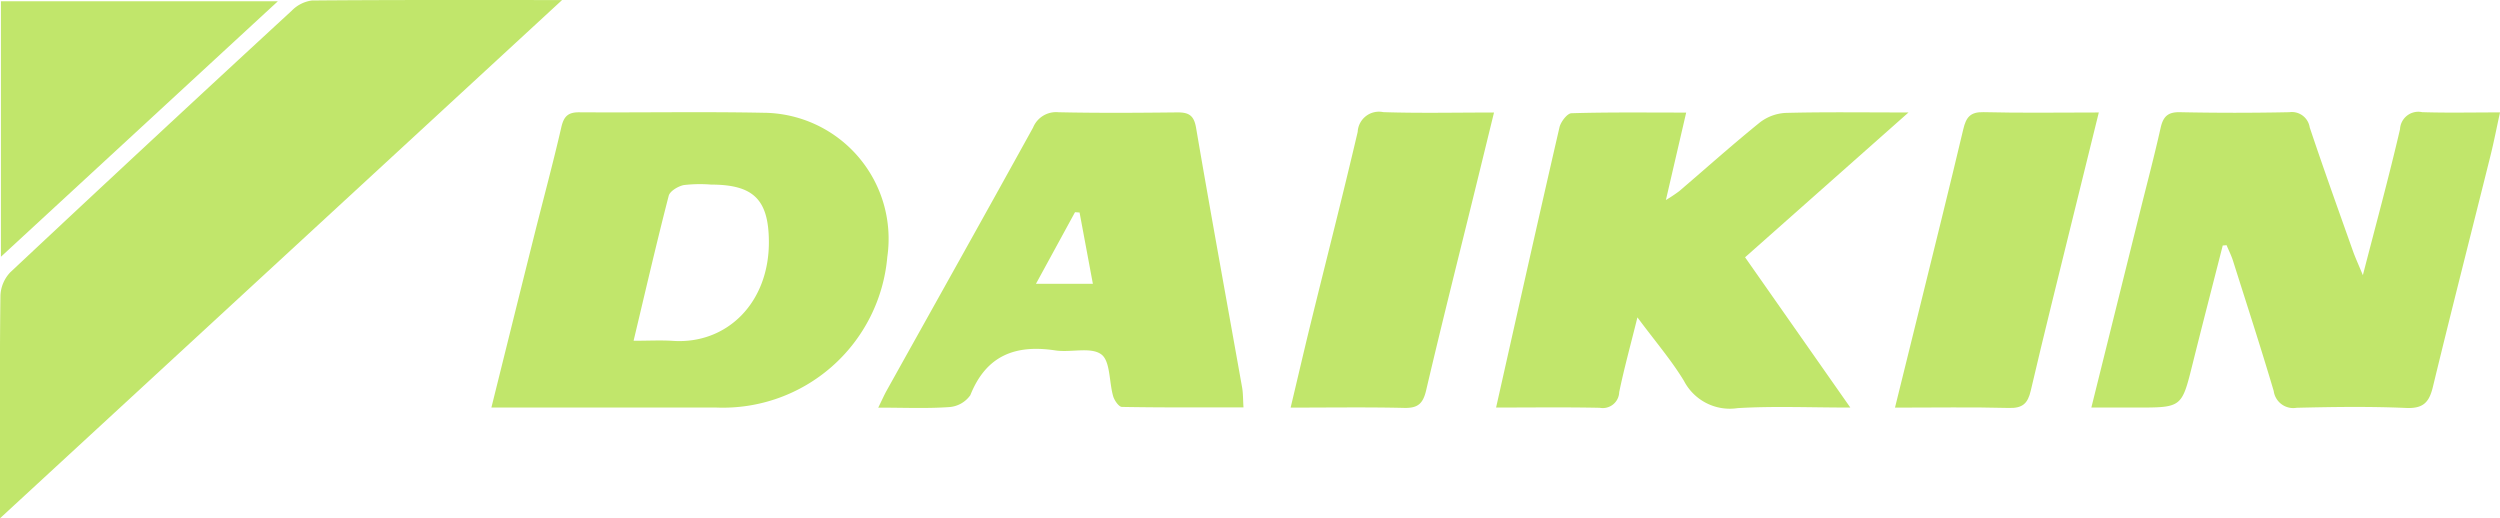
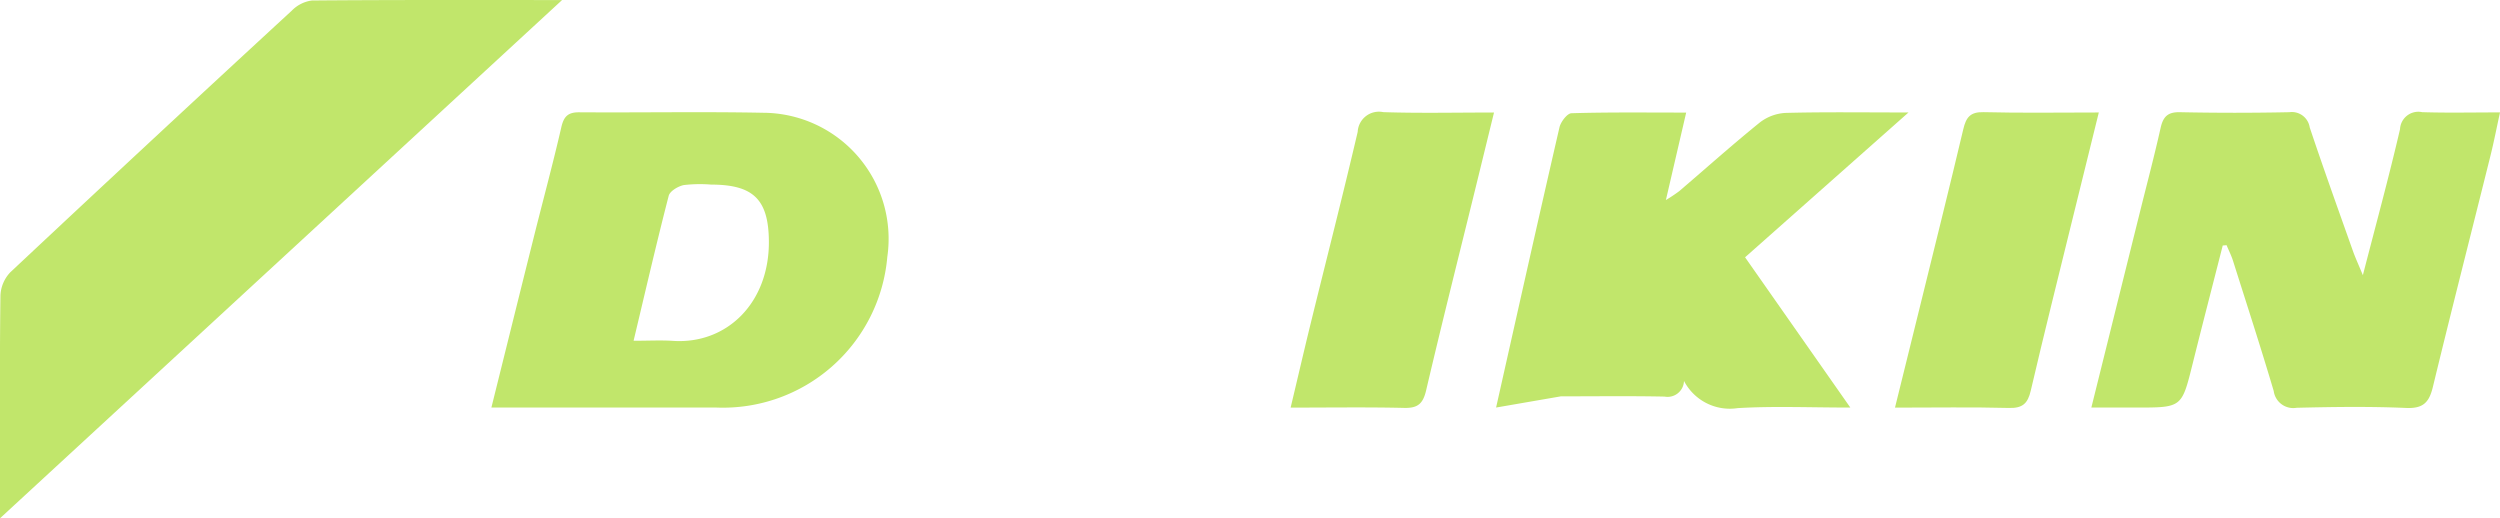
<svg xmlns="http://www.w3.org/2000/svg" width="157.554" height="32.664" viewBox="0 0 157.554 32.664">
  <g id="Raggruppa_2441" data-name="Raggruppa 2441" transform="translate(0)">
    <path id="Tracciato_8185" data-name="Tracciato 8185" d="M35.419,305.9,0,338.557v-2.569c0-3.825-.023-7.651.028-11.475a2.256,2.256,0,0,1,.627-1.466q8.832-8.282,17.737-16.486a2.174,2.174,0,0,1,1.263-.637c5.13-.044,10.26-.028,15.759-.028" transform="translate(0 -305.893)" fill="#c1e66b" />
    <path id="Tracciato_8186" data-name="Tracciato 8186" d="M450.292,338.009c-.636,2.5-1.283,4.99-1.906,7.49-.678,2.716-.669,2.718-3.524,2.718h-2.849c1.054-4.24,2.066-8.314,3.079-12.388.433-1.741.893-3.476,1.284-5.226.158-.707.441-1.016,1.217-1q3.448.072,6.9,0a1.138,1.138,0,0,1,1.281.955c.872,2.608,1.805,5.2,2.723,7.788.147.415.333.816.628,1.529.847-3.285,1.651-6.227,2.341-9.2a1.154,1.154,0,0,1,1.395-1.074c1.563.051,3.13.015,4.906.015-.222,1.017-.391,1.893-.607,2.756-1.208,4.852-2.45,9.7-3.626,14.556-.236.973-.615,1.36-1.684,1.314-2.3-.1-4.6-.067-6.9-.011a1.243,1.243,0,0,1-1.444-1.057c-.813-2.746-1.7-5.471-2.563-8.2-.107-.339-.27-.66-.408-.99l-.246.021" transform="translate(-310.213 -322.532)" fill="#c1e66b" />
    <path id="Tracciato_8187" data-name="Tracciato 8187" d="M103.856,348.218c.943-3.791,1.822-7.34,2.71-10.886.565-2.257,1.174-4.5,1.695-6.771.157-.685.416-.957,1.134-.951,3.869.027,7.739-.047,11.606.03a7.943,7.943,0,0,1,7.806,9.086,10.4,10.4,0,0,1-10.763,9.492q-6.32,0-12.64,0Zm8.963-4.21c.965,0,1.725-.043,2.479.007,3.4.225,6.078-2.4,6.046-6.286-.022-2.651-1-3.561-3.648-3.563a8.652,8.652,0,0,0-1.718.031c-.357.074-.87.379-.947.674-.761,2.949-1.446,5.917-2.213,9.136" transform="translate(-72.888 -322.533)" fill="#c1e66b" />
-     <path id="Tracciato_8188" data-name="Tracciato 8188" d="M316.205,348.235c1.36-6.05,2.656-11.858,3.994-17.657.081-.35.488-.883.757-.891,2.329-.071,4.661-.041,7.229-.041l-1.279,5.512a9.973,9.973,0,0,0,.84-.56c1.688-1.443,3.344-2.924,5.069-4.32a2.9,2.9,0,0,1,1.63-.611c2.469-.065,4.941-.028,7.751-.028l-10.3,9.127,6.634,9.47c-2.547,0-4.834-.1-7.106.036a3.256,3.256,0,0,1-3.377-1.714c-.8-1.319-1.82-2.5-2.935-4.006-.441,1.782-.844,3.237-1.148,4.712a1.036,1.036,0,0,1-1.225.987c-2.138-.044-4.277-.016-6.533-.016" transform="translate(-221.919 -322.551)" fill="#c1e66b" />
-     <path id="Tracciato_8189" data-name="Tracciato 8189" d="M208.646,348.2c-2.622,0-5.142.015-7.66-.03-.194,0-.475-.405-.553-.669-.265-.9-.171-2.22-.752-2.644-.666-.486-1.919-.1-2.893-.248-2.509-.382-4.356.31-5.357,2.819a1.781,1.781,0,0,1-1.332.752c-1.408.1-2.828.035-4.472.035.233-.473.375-.8.547-1.106,3.073-5.513,6.16-11.019,9.21-16.544a1.564,1.564,0,0,1,1.6-.966c2.49.055,4.983.037,7.474.01.725-.008,1.066.17,1.2.979.931,5.458,1.931,10.905,2.9,16.357.065.364.053.741.087,1.256m-9.492-7.789-.839-4.495-.287-.019-2.462,4.514Z" transform="translate(-130.278 -322.525)" fill="#c1e66b" />
+     <path id="Tracciato_8188" data-name="Tracciato 8188" d="M316.205,348.235c1.36-6.05,2.656-11.858,3.994-17.657.081-.35.488-.883.757-.891,2.329-.071,4.661-.041,7.229-.041l-1.279,5.512a9.973,9.973,0,0,0,.84-.56c1.688-1.443,3.344-2.924,5.069-4.32a2.9,2.9,0,0,1,1.63-.611c2.469-.065,4.941-.028,7.751-.028l-10.3,9.127,6.634,9.47c-2.547,0-4.834-.1-7.106.036a3.256,3.256,0,0,1-3.377-1.714a1.036,1.036,0,0,1-1.225.987c-2.138-.044-4.277-.016-6.533-.016" transform="translate(-221.919 -322.551)" fill="#c1e66b" />
    <path id="Tracciato_8190" data-name="Tracciato 8190" d="M413.358,329.612c-.586,2.373-1.126,4.551-1.661,6.731-.883,3.6-1.785,7.189-2.627,10.8-.189.81-.514,1.114-1.375,1.091-2.331-.061-4.665-.021-7.182-.021.533-2.154,1.035-4.175,1.532-6.2.931-3.782,1.876-7.562,2.774-11.352.176-.741.435-1.09,1.278-1.069,2.362.06,4.727.021,7.261.021" transform="translate(-281.088 -322.524)" fill="#c1e66b" />
    <path id="Tracciato_8191" data-name="Tracciato 8191" d="M272.78,348.2c.453-1.9.855-3.64,1.28-5.37.983-4,2.008-7.995,2.946-12.007a1.339,1.339,0,0,1,1.61-1.243c2.252.075,4.509.024,6.981.024-.445,1.816-.855,3.5-1.269,5.181-1.011,4.114-2.048,8.222-3.013,12.347-.2.834-.531,1.108-1.379,1.088-2.327-.055-4.656-.019-7.156-.019" transform="translate(-191.442 -322.513)" fill="#c1e66b" />
-     <path id="Tracciato_8192" data-name="Tracciato 8192" d="M.2,322.257v-16.1H17.651L.2,322.257" transform="translate(-0.142 -306.076)" fill="#c1e66b" />
  </g>
</svg>